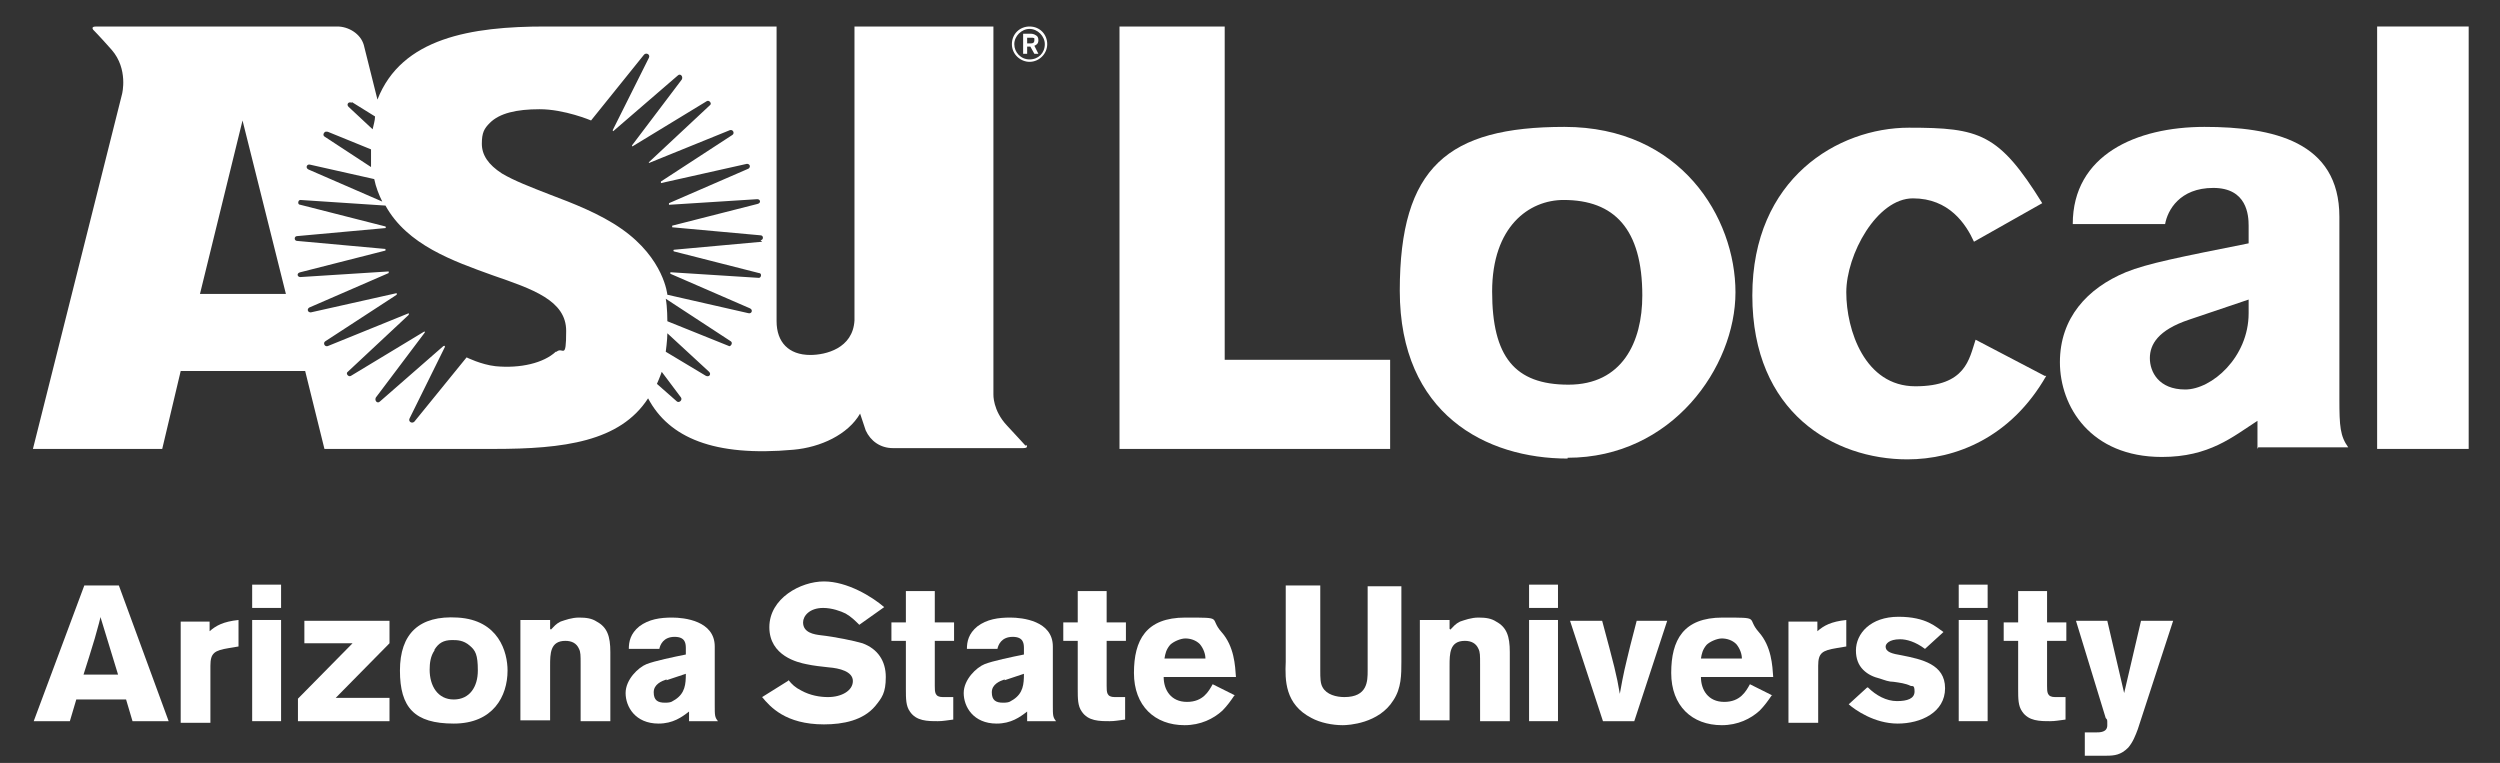
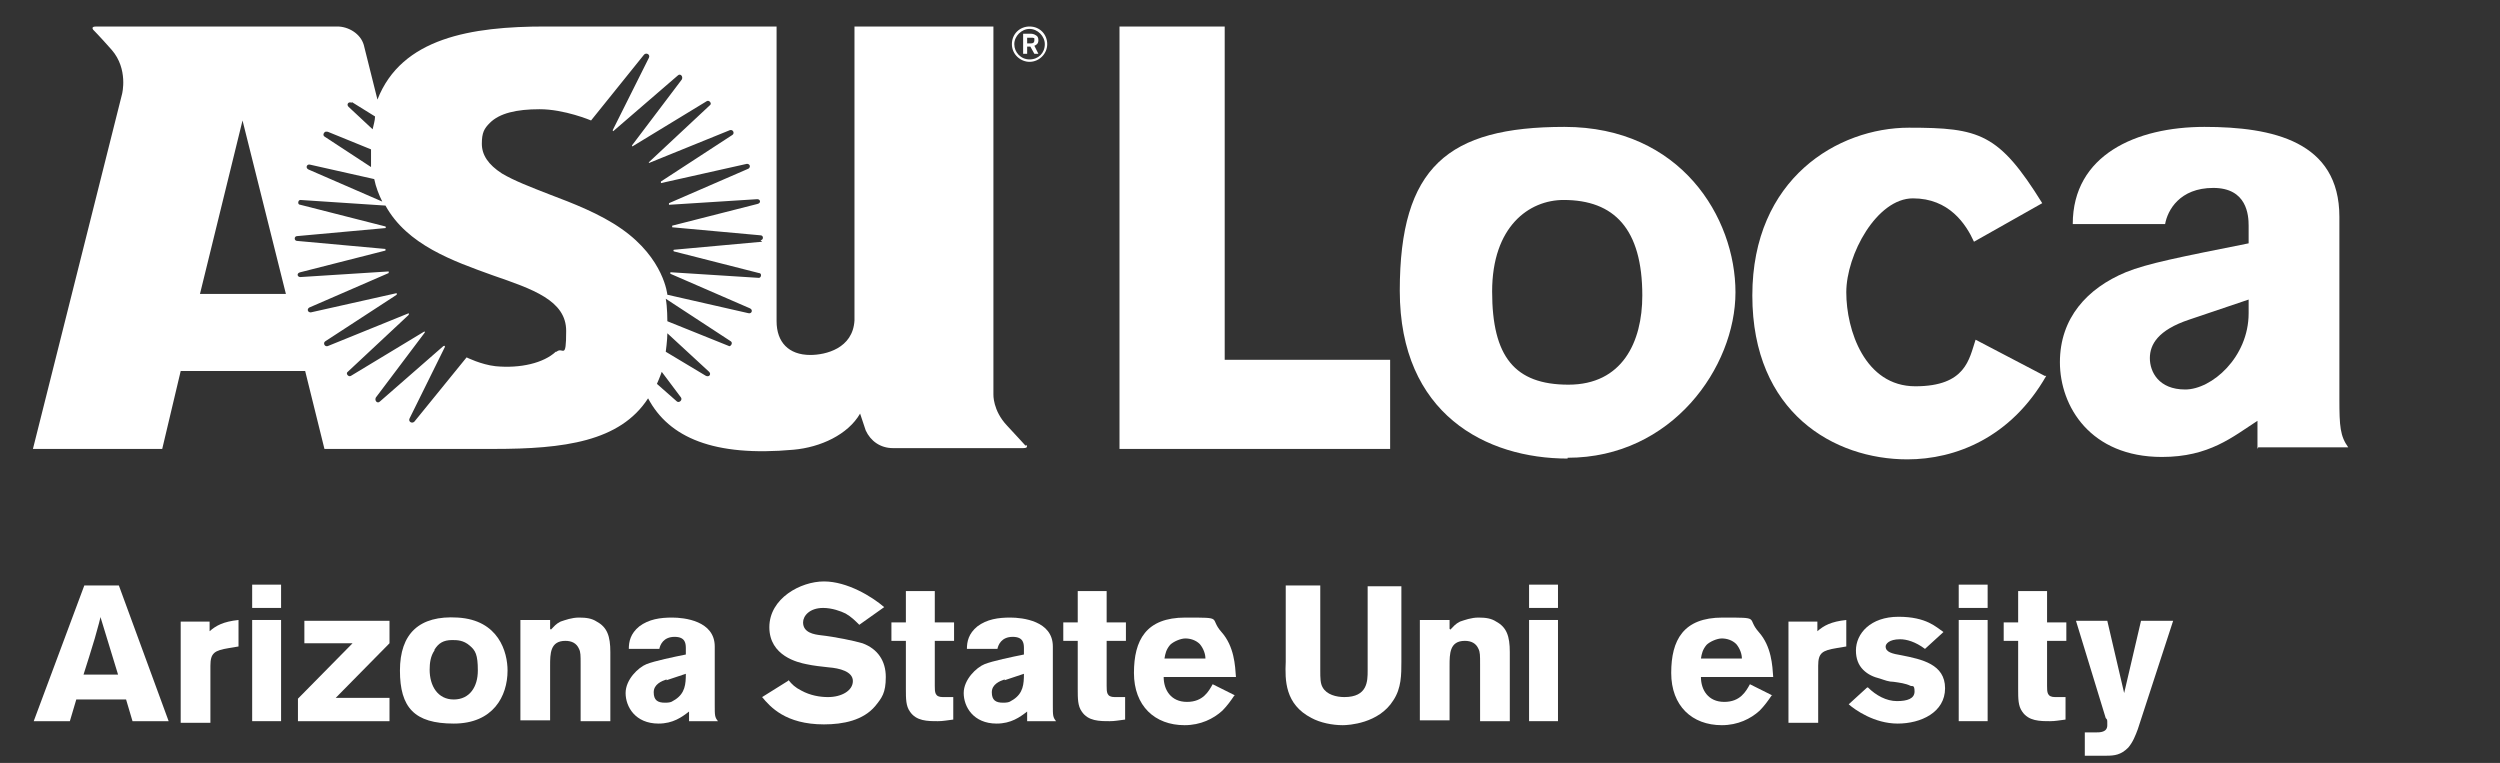
<svg xmlns="http://www.w3.org/2000/svg" id="Artwork" version="1.1" viewBox="0 0 311.3 95">
  <rect x="0" y="0" width="311.3" height="95" fill="#333333" stroke="none" />
  <defs>
    <style> .st0 { fill: #fff; } </style>
  </defs>
  <g>
    <path class="st0" d="M128.2,7.4c-1.1,0-1.9-.9-1.9-1.9s.9-1.9,1.9-1.9,1.9.9,1.9,1.9c0,1.1-.8,1.9-1.9,1.9ZM128.2,3.3c-1.2,0-2.2.9-2.2,2.2s1.1,2.2,2.2,2.2c1.2,0,2.2-1,2.2-2.2,0-1.2-.9-2.2-2.2-2.2ZM127.4,4.2h.8c.3,0,.5,0,.8.2.2.1.3.3.3.6,0,.5-.3.6-.5.7l.5,1h-.5s-.5-.9-.5-.9h-.4v.9s-.5,0-.5,0v-2.4ZM127.9,4.6v.8h.2c.2,0,.2,0,.3,0,.1,0,.4,0,.4-.4s0-.2-.2-.3c0,0-.2,0-.5,0h-.2Z" />
    <path class="st0" d="M127.7,55.5s-.9-1-2.3-2.5c-1.8-1.9-1.7-3.9-1.7-3.9V3.3h-17.3v36.6c-.2,3.5-3.6,4.3-5.5,4.3-2.7,0-4.2-1.6-4.2-4.2V3.3h-16.9s-7,0-11.9,0c-9.2,0-17.9,1.4-20.9,9.1l-1.7-6.8c-.4-1.4-1.9-2.3-3.3-2.3H12c-.4,0-.6.1-.4.4,0,0,.8.8,2.3,2.5,2.1,2.4,1.3,5.5,1.3,5.5L4.1,55.9h16.1l2.3-9.7h15.5l2.4,9.7h21.1c8.7,0,15.7-.9,19.2-6.3,2.6,4.9,8.2,7.3,18.1,6.4,3.4-.3,6.8-1.9,8.3-4.5l.7,2.1c.6,1.3,1.8,2.2,3.4,2.2h16.2c.4,0,.6-.1.4-.4ZM43.8,12.7l2.9,1.8c0,.5-.2,1.1-.3,1.6l-3-2.8c-.3-.3,0-.7.4-.5ZM40.8,16.4l5.4,2.2c0,.6,0,1.5,0,2.2l-5.8-3.8c-.3-.2,0-.7.3-.6ZM38.6,20.5l8,1.8c.2,1,.6,2,1,2.8l-9.2-4c-.4-.2-.2-.7.2-.6ZM24.9,36.6l5.3-21.6,5.4,21.6h-10.7ZM69.2,43.8c-1.5,1.4-4.4,2.1-7.5,1.8-1.8-.2-3.6-1.1-3.6-1.1l-6.5,8c-.3.3-.8,0-.6-.4l4.4-8.9c0-.1,0-.2-.2-.1l-7.9,6.9c-.3.3-.7-.1-.5-.5l6.1-8.1c0,0,0-.2-.1-.1l-9.1,5.5c-.3.2-.7-.3-.4-.5l7.6-7.1c0,0,0-.2,0-.2l-10.1,4.1c-.4.1-.6-.4-.3-.6l8.9-5.8c0,0,0-.2,0-.2l-10.7,2.4c-.4,0-.5-.4-.2-.6l9.9-4.3c0,0,0-.2,0-.2l-11,.7c-.4,0-.5-.5,0-.6l10.6-2.7c0,0,0-.2,0-.2l-11-1c-.4,0-.4-.6,0-.6l11-1c0,0,.1-.1,0-.2l-10.6-2.7c-.4,0-.3-.6,0-.6l10.6.7c2.7,4.9,8.4,6.9,13.4,8.7,4.9,1.7,9.1,3.1,9.1,6.9s-.4,1.9-1.2,2.6ZM84.3,50l-2.5-2.2s.4-.9.6-1.5l2.4,3.2c.2.3-.2.7-.5.5ZM87.9,46.8l-5-3s.2-1.5.2-2.3l5.2,4.8c.3.3,0,.7-.4.5ZM90.8,43.1l-7.7-3.1s0-1.8-.2-2.8l8.1,5.3c.3.2,0,.7-.3.6ZM94.9,30.1l-11,1c0,0-.1.1,0,.2l10.6,2.7c.4,0,.3.6,0,.6l-11-.7c0,0-.1.1,0,.2l9.9,4.3c.4.2.2.7-.2.6l-10.1-2.3s-.4-4.5-5.7-8.2c-2.7-1.9-6.1-3.2-9-4.3-2.3-.9-4.4-1.7-5.9-2.6-1.7-1.1-2.5-2.3-2.5-3.7s.3-1.9,1-2.6c1.2-1.2,3.3-1.7,6.2-1.7,3.1,0,6.4,1.4,6.4,1.4l6.6-8.2c.3-.3.8,0,.6.4l-4.5,9c0,0,0,.2.1.1l8-6.9c.3-.3.7.1.5.5l-6.2,8.2c0,0,0,.2.1.1l9.2-5.6c.3-.2.7.3.4.5l-7.6,7.1c0,0,0,.2,0,.1l10.1-4.1c.4-.1.6.4.3.6l-8.9,5.8c0,0,0,.2,0,.2l10.7-2.4c.4,0,.5.4.2.6l-9.9,4.3c0,0,0,.2,0,.2l11-.7c.4,0,.5.5,0,.6l-10.6,2.7c0,0,0,.2,0,.2l11,1c.4,0,.4.6,0,.6Z" />
  </g>
  <g>
    <path class="st0" d="M14.8,72.9l6.2,16.9h-4.5l-.8-2.7h-6.2l-.8,2.7h-4.5l6.3-16.9h4.4ZM12.5,76.9c-.2.9-.5,1.8-.7,2.6-.4,1.3-1,3.3-1.4,4.5h4.3l-2.2-7.2Z" />
    <path class="st0" d="M26.1,78.6c.8-.7,1.7-1.2,3.6-1.4v3.3l-1.2.2c-1.8.3-2.3.6-2.3,2.2v7.1h-3.7v-12.6h3.6v1.3Z" />
    <path class="st0" d="M31.4,72.8h3.6v2.9h-3.6v-2.9ZM31.4,77.2h3.6v12.6h-3.6v-12.6Z" />
    <path class="st0" d="M37.8,77.3h10.7v2.8l-6.7,6.8h6.7v2.9h-11.4v-2.8l6.8-6.9h-6v-2.8Z" />
    <path class="st0" d="M63.2,83.5c0,3.2-1.8,6.6-6.7,6.6s-6.7-2-6.7-6.6,2.4-6.9,7.2-6.6c5.1.3,6.2,4.3,6.2,6.6ZM54.1,81c-.5.7-.6,1.6-.6,2.4,0,2,1,3.7,3,3.7s3-1.6,3-3.6-.3-2.5-1-3.1c-.8-.7-1.6-.7-2.2-.7-1.1,0-1.7.4-2.2,1.2Z" />
    <path class="st0" d="M68.6,78.4c.4-.4.6-.7,1.2-1,.6-.2,1.4-.5,2.3-.5s1.6.1,2.2.5c1.3.7,1.7,1.8,1.7,3.8v8.6h-3.7v-7.1c0-1.1,0-1.5-.2-1.9-.3-.7-.9-1-1.7-1-1.9,0-1.9,1.6-1.9,3.1v6.8h-3.7v-12.5h3.7v1.1Z" />
    <path class="st0" d="M78.3,80.8c0-.9.2-1.9,1.3-2.8,1.2-.9,2.6-1.1,4.1-1.1s5.3.4,5.3,3.6v7.3c0,1.3,0,1.5.4,2h-3.6v-1.2c-.9.7-2,1.5-3.8,1.5-2.9,0-4.1-2.1-4.1-3.8s1.6-3.2,2.6-3.6c1-.4,3.4-.9,4.9-1.2v-.7c0-.6,0-1.5-1.4-1.5s-1.8,1-1.9,1.5h-3.7ZM83,84.6c-.6.2-1.6.6-1.6,1.6s.5,1.3,1.4,1.3.9-.2,1.3-.4c1.2-.8,1.3-1.9,1.3-3.2l-2.4.8Z" />
    <path class="st0" d="M98.2,84.7c.4.5.8.9,1.6,1.3,1.1.6,2.3.8,3.3.8,1.7,0,3.1-.8,3.1-2s-1.7-1.6-3-1.7c-.9-.1-1.9-.2-2.8-.4-1-.2-4.6-1-4.6-4.6s3.9-5.7,6.8-5.7,6,1.9,7.5,3.2l-3.1,2.2c-.5-.5-1-1-1.7-1.4-.6-.3-1.7-.7-2.8-.7-1.7,0-2.5,1-2.5,1.8,0,1.3,1.4,1.5,2.2,1.6,1.8.2,4.2.7,5.2,1,1.9.7,2.9,2.2,2.9,4.2s-.5,2.6-1.3,3.6c-1.5,1.8-4,2.3-6.4,2.3-4.8,0-6.7-2.2-7.7-3.4l3.2-2Z" />
    <path class="st0" d="M112.7,73.6h3.7v3.9h2.4v2.3h-2.4v5.6c0,.8,0,1.4,1,1.4h1.3s0,2.8,0,2.8c-.8.1-1.3.2-1.9.2-1.3,0-2.7,0-3.5-1.2-.5-.7-.5-1.6-.5-2.8v-6h-1.8v-2.3h1.8v-3.9Z" />
    <path class="st0" d="M120.4,80.8c0-.9.2-1.9,1.3-2.8,1.2-.9,2.6-1.1,4.1-1.1s5.3.4,5.3,3.6v7.3c0,1.3,0,1.5.4,2h-3.6v-1.2c-.9.7-2,1.5-3.8,1.5-2.9,0-4.1-2.1-4.1-3.8s1.6-3.2,2.6-3.6c1-.4,3.4-.9,4.9-1.2v-.7c0-.6,0-1.5-1.4-1.5s-1.8,1-1.9,1.5h-3.7ZM125.1,84.6c-.6.2-1.6.6-1.6,1.6s.5,1.3,1.4,1.3.9-.2,1.3-.4c1.2-.8,1.3-1.9,1.3-3.2l-2.4.8Z" />
    <path class="st0" d="M134.1,73.6h3.7v3.9h2.4v2.3h-2.4v5.6c0,.8,0,1.4,1,1.4h1.3s0,2.8,0,2.8c-.8.1-1.3.2-1.9.2-1.3,0-2.7,0-3.5-1.2-.5-.7-.5-1.6-.5-2.8v-6h-1.8v-2.3h1.8v-3.9Z" />
    <path class="st0" d="M153.7,86.6c-.4.6-.9,1.3-1.5,1.9-1.1,1-2.7,1.8-4.7,1.8-3.7,0-6.3-2.4-6.3-6.5s1.5-6.9,6.4-6.9,2.9,0,4.5,1.8c1.6,1.8,1.7,4.2,1.8,5.6h-9c0,1.6.9,3.1,2.9,3.1s2.7-1.3,3.2-2.2l2.8,1.4ZM150.1,82c0-.5-.2-1.2-.7-1.8-.5-.5-1.2-.7-1.8-.7s-1.5.4-1.9.8c-.5.6-.6,1.1-.7,1.7h5.1Z" />
    <path class="st0" d="M174.5,72.9v9.5c0,1.6,0,3.3-1,4.8-1.8,2.9-5.6,3.1-6.3,3.1-1.3,0-2.8-.3-3.9-.9-3.3-1.7-3.3-4.7-3.2-7v-9.5h4.3v10.6c0,.9,0,1.6.3,2.1.5.9,1.7,1.2,2.7,1.2,2.9,0,2.9-2,2.9-3.3v-10.5h4.2Z" />
    <path class="st0" d="M180.6,78.4c.4-.4.6-.7,1.2-1,.6-.2,1.4-.5,2.3-.5s1.6.1,2.2.5c1.3.7,1.7,1.8,1.7,3.8v8.6h-3.7v-7.1c0-1.1,0-1.5-.2-1.9-.3-.7-.9-1-1.7-1-1.9,0-1.9,1.6-1.9,3.1v6.8h-3.7v-12.5h3.7v1.1Z" />
    <path class="st0" d="M190.4,72.8h3.6v2.9h-3.6v-2.9ZM190.4,77.2h3.6v12.6h-3.6v-12.6Z" />
-     <path class="st0" d="M195.6,77.3h3.9c1.5,5.6,1.8,6.7,2.2,9.1.5-2.8.6-3.1,1.3-6l.8-3.1h3.8l-4.1,12.5h-3.9l-4.1-12.5Z" />
    <path class="st0" d="M220.6,86.6c-.4.6-.9,1.3-1.5,1.9-1.1,1-2.7,1.8-4.7,1.8-3.7,0-6.3-2.4-6.3-6.5s1.5-6.9,6.4-6.9,2.9,0,4.5,1.8c1.6,1.8,1.7,4.2,1.8,5.6h-9c0,1.6.9,3.1,2.9,3.1s2.7-1.3,3.2-2.2l2.8,1.4ZM216.9,82c0-.5-.2-1.2-.7-1.8-.5-.5-1.2-.7-1.8-.7s-1.5.4-1.9.8c-.5.6-.6,1.1-.7,1.7h5.1Z" />
    <path class="st0" d="M226.3,78.6c.8-.7,1.7-1.2,3.6-1.4v3.3l-1.2.2c-1.8.3-2.3.6-2.3,2.2v7.1h-3.7v-12.6h3.6v1.3Z" />
    <path class="st0" d="M232.6,85.6c1,1,2.3,1.7,3.6,1.7s2.2-.3,2.2-1.2-.3-.6-.5-.7c-.6-.3-1.4-.4-2.1-.5-.6,0-1.1-.2-1.7-.4-.8-.2-1.5-.5-2.1-1.1-.6-.6-.9-1.4-.9-2.4,0-2.1,1.8-4.2,5.3-4.2s4.7,1.3,5.6,1.9l-2.3,2.1c-1.2-.9-2.3-1.2-3.1-1.2-1.4,0-1.8.6-1.8.9,0,.7.8.9,2,1.1,2.5.5,5.4,1.1,5.4,4.1s-3,4.4-5.9,4.4-5.3-1.7-6.1-2.4l2.3-2.1Z" />
    <path class="st0" d="M243.9,72.8h3.6v2.9h-3.6v-2.9ZM243.9,77.2h3.6v12.6h-3.6v-12.6Z" />
    <path class="st0" d="M251.2,73.6h3.7v3.9h2.4v2.3h-2.4v5.6c0,.8,0,1.4,1,1.4h1.3s0,2.8,0,2.8c-.8.1-1.3.2-1.9.2-1.3,0-2.7,0-3.5-1.2-.5-.7-.5-1.6-.5-2.8v-6h-1.8v-2.3h1.8v-3.9Z" />
    <path class="st0" d="M270.6,77.3l-4.4,13.5c-.3.8-.6,1.6-1.2,2.3-.9.9-1.7,1-2.7,1h-2.7v-2.9h1.3c.6,0,1.5,0,1.5-.9s0-.6-.2-.9l-3.7-12.1h3.9l2.1,9,2.1-9h3.9Z" />
  </g>
  <g>
    <path class="st0" d="M139.4,55.9V3.3h13.1v41.5h20.6v11.1h-33.7Z" />
    <path class="st0" d="M195.2,57.1c-10.1,0-20.9-5.5-20.9-20.9s6-20.4,20.5-20.4,21.3,11.3,21.3,20.6-7.9,20.6-20.9,20.6ZM194.7,24.9c-4.3,0-8.9,3.3-8.9,11.4s2.8,11.6,9.5,11.6,9.2-5.3,9.2-11.1c0-8.3-3.5-11.9-9.8-11.9Z" />
    <path class="st0" d="M254.8,46.8c-4.4,7.7-11.3,10.4-17.3,10.4-9.1,0-19.3-5.8-19.3-20.4s10.7-20.9,19.5-20.9,11.2.7,16.6,9.4l-8.5,4.8c-1-2.2-3.1-5.4-7.6-5.4s-8.3,7-8.3,11.7,2.3,11.7,8.6,11.7,6.7-3.4,7.5-5.8l8.6,4.5Z" />
    <path class="st0" d="M281.1,55.9v-3.5c-3.1,2-6,4.5-11.9,4.5-8.9,0-12.7-6.3-12.7-11.8s3.4-9.2,8.2-11.2c2.7-1.1,6.8-1.9,15.3-3.6v-2.2c0-1.3-.2-4.7-4.4-4.7s-5.7,2.8-6,4.5h-11.5c0-8.6,7.9-12.1,16.4-12.1s16.8,1.8,16.8,11.2v22.7c0,3.4.1,4.6,1.1,6h-11.2ZM272.6,39.8c-3.9,1.3-4.9,3.1-4.9,4.8s1.1,3.9,4.4,3.9,7.9-4,7.9-9.5v-1.7l-7.4,2.5Z" />
-     <path class="st0" d="M296,55.9V3.3h11.4v52.6h-11.4Z" />
  </g>
</svg>